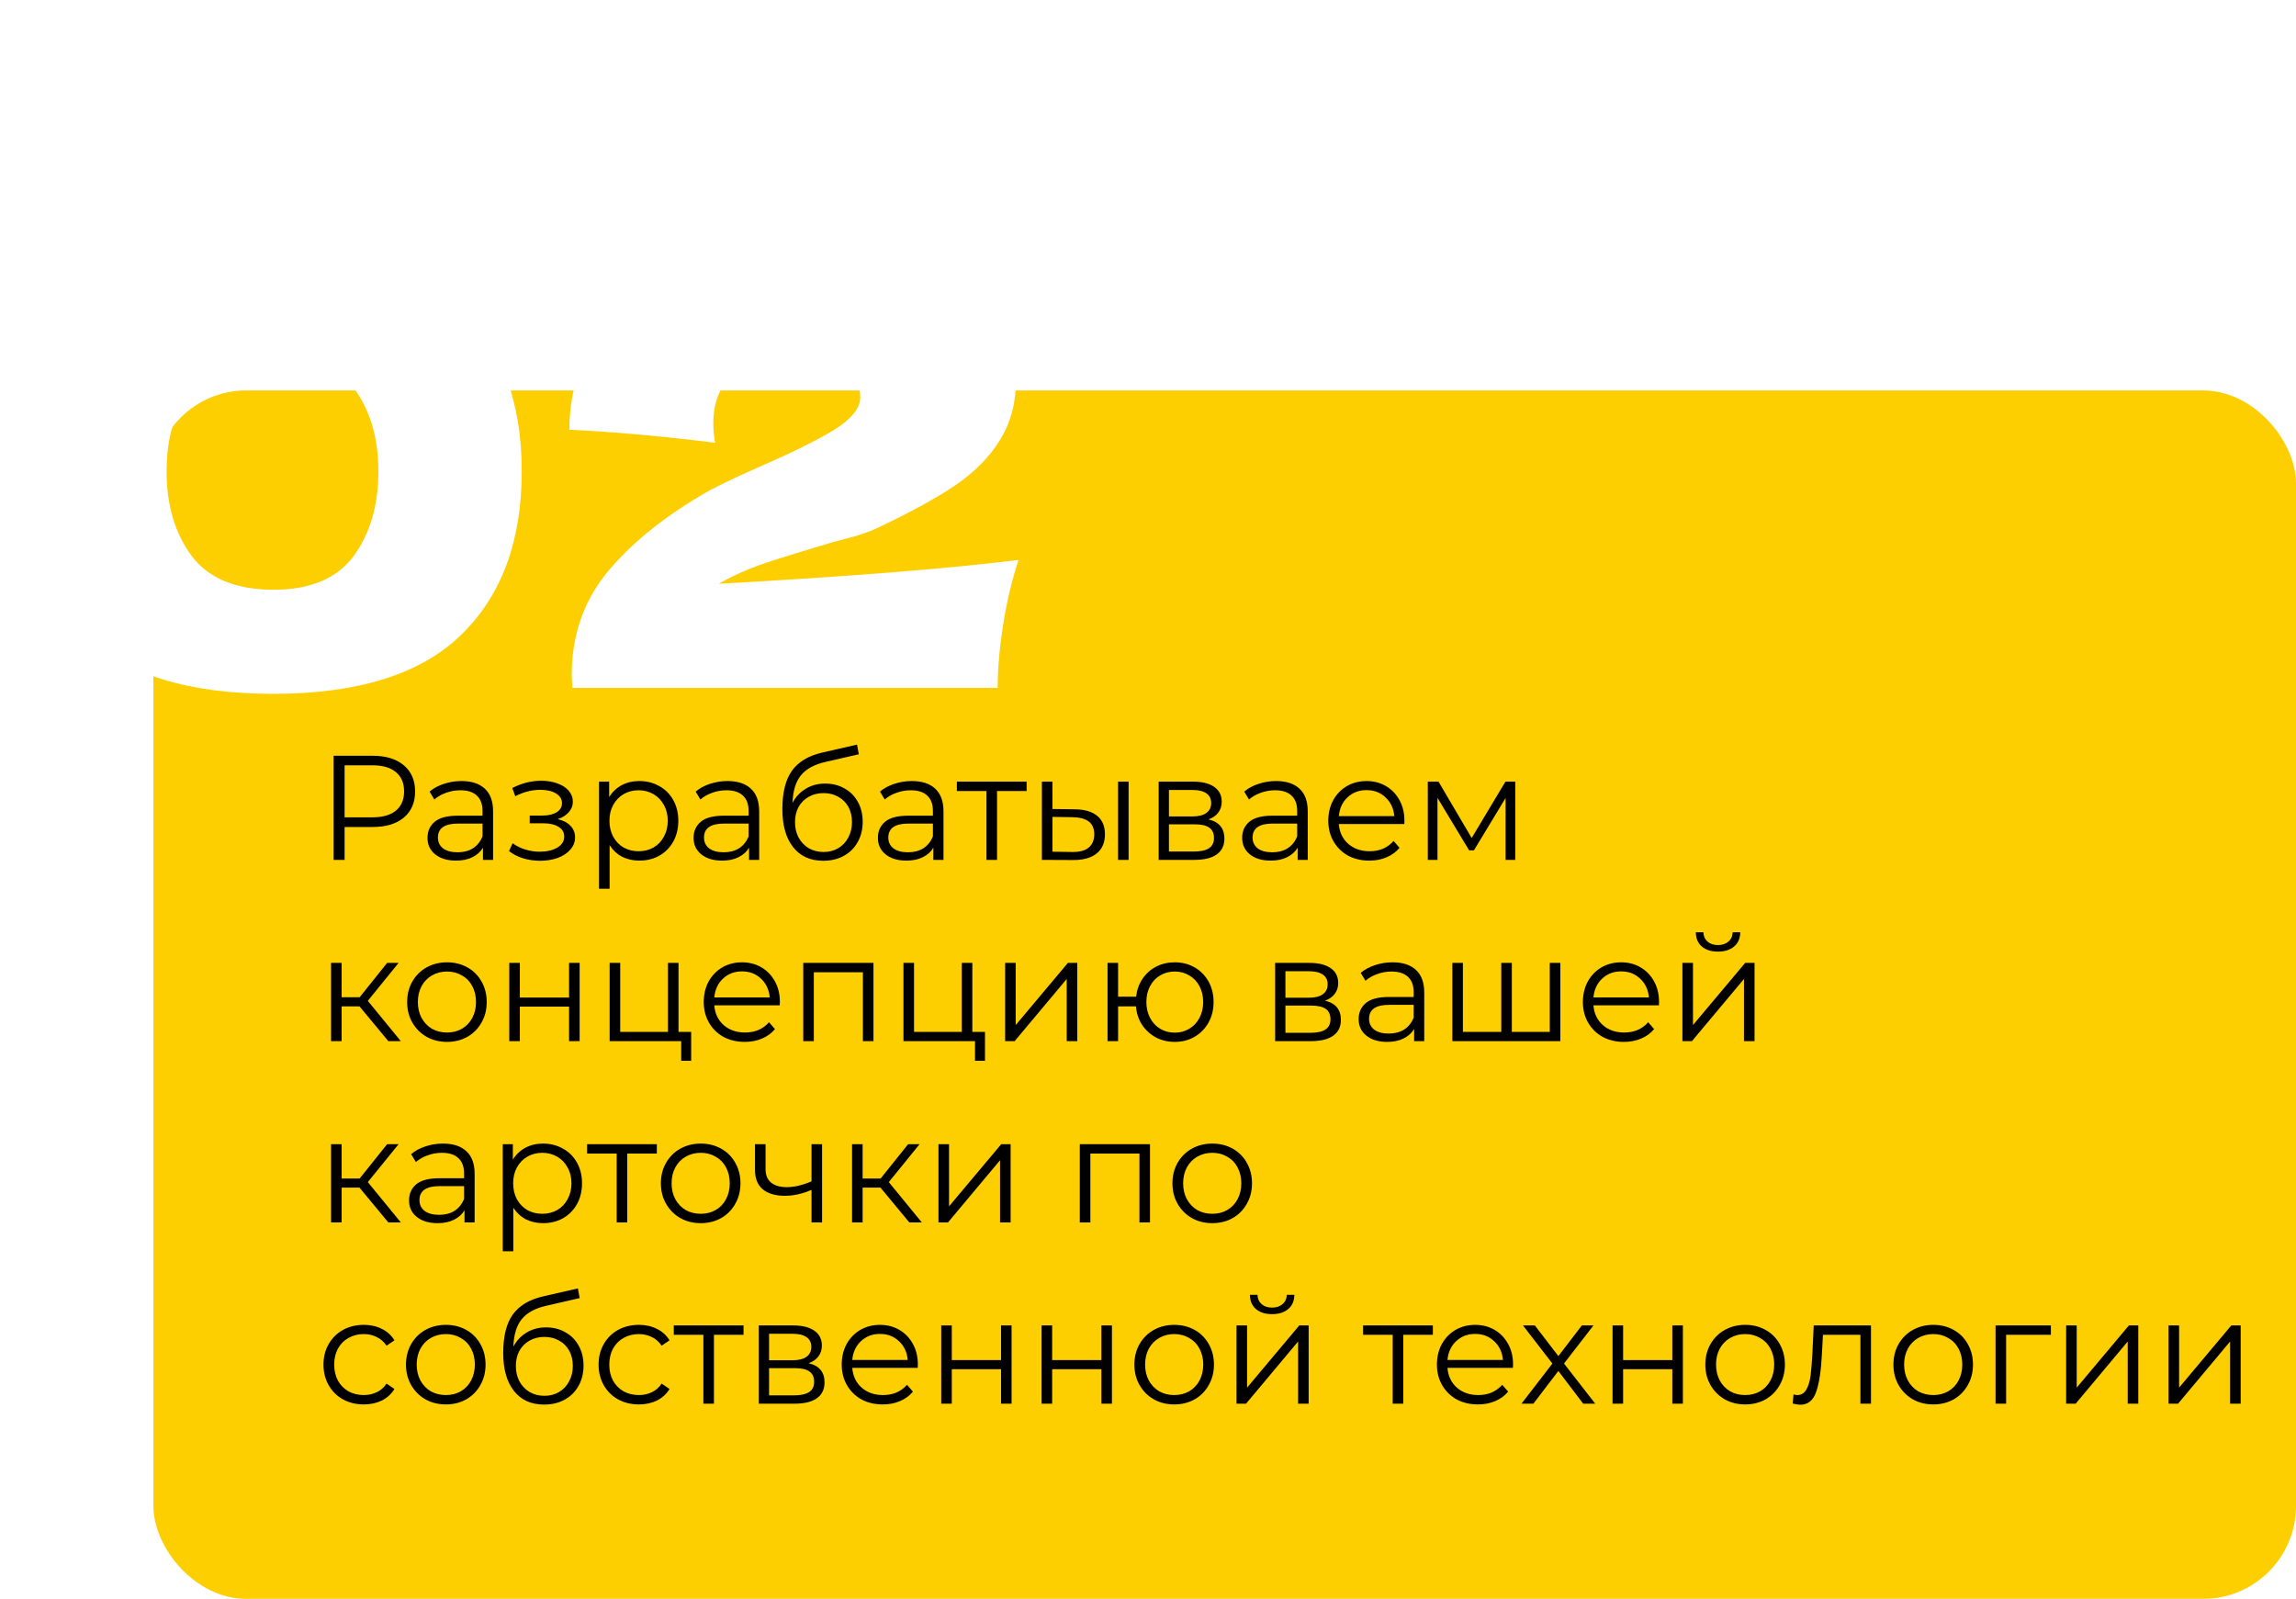
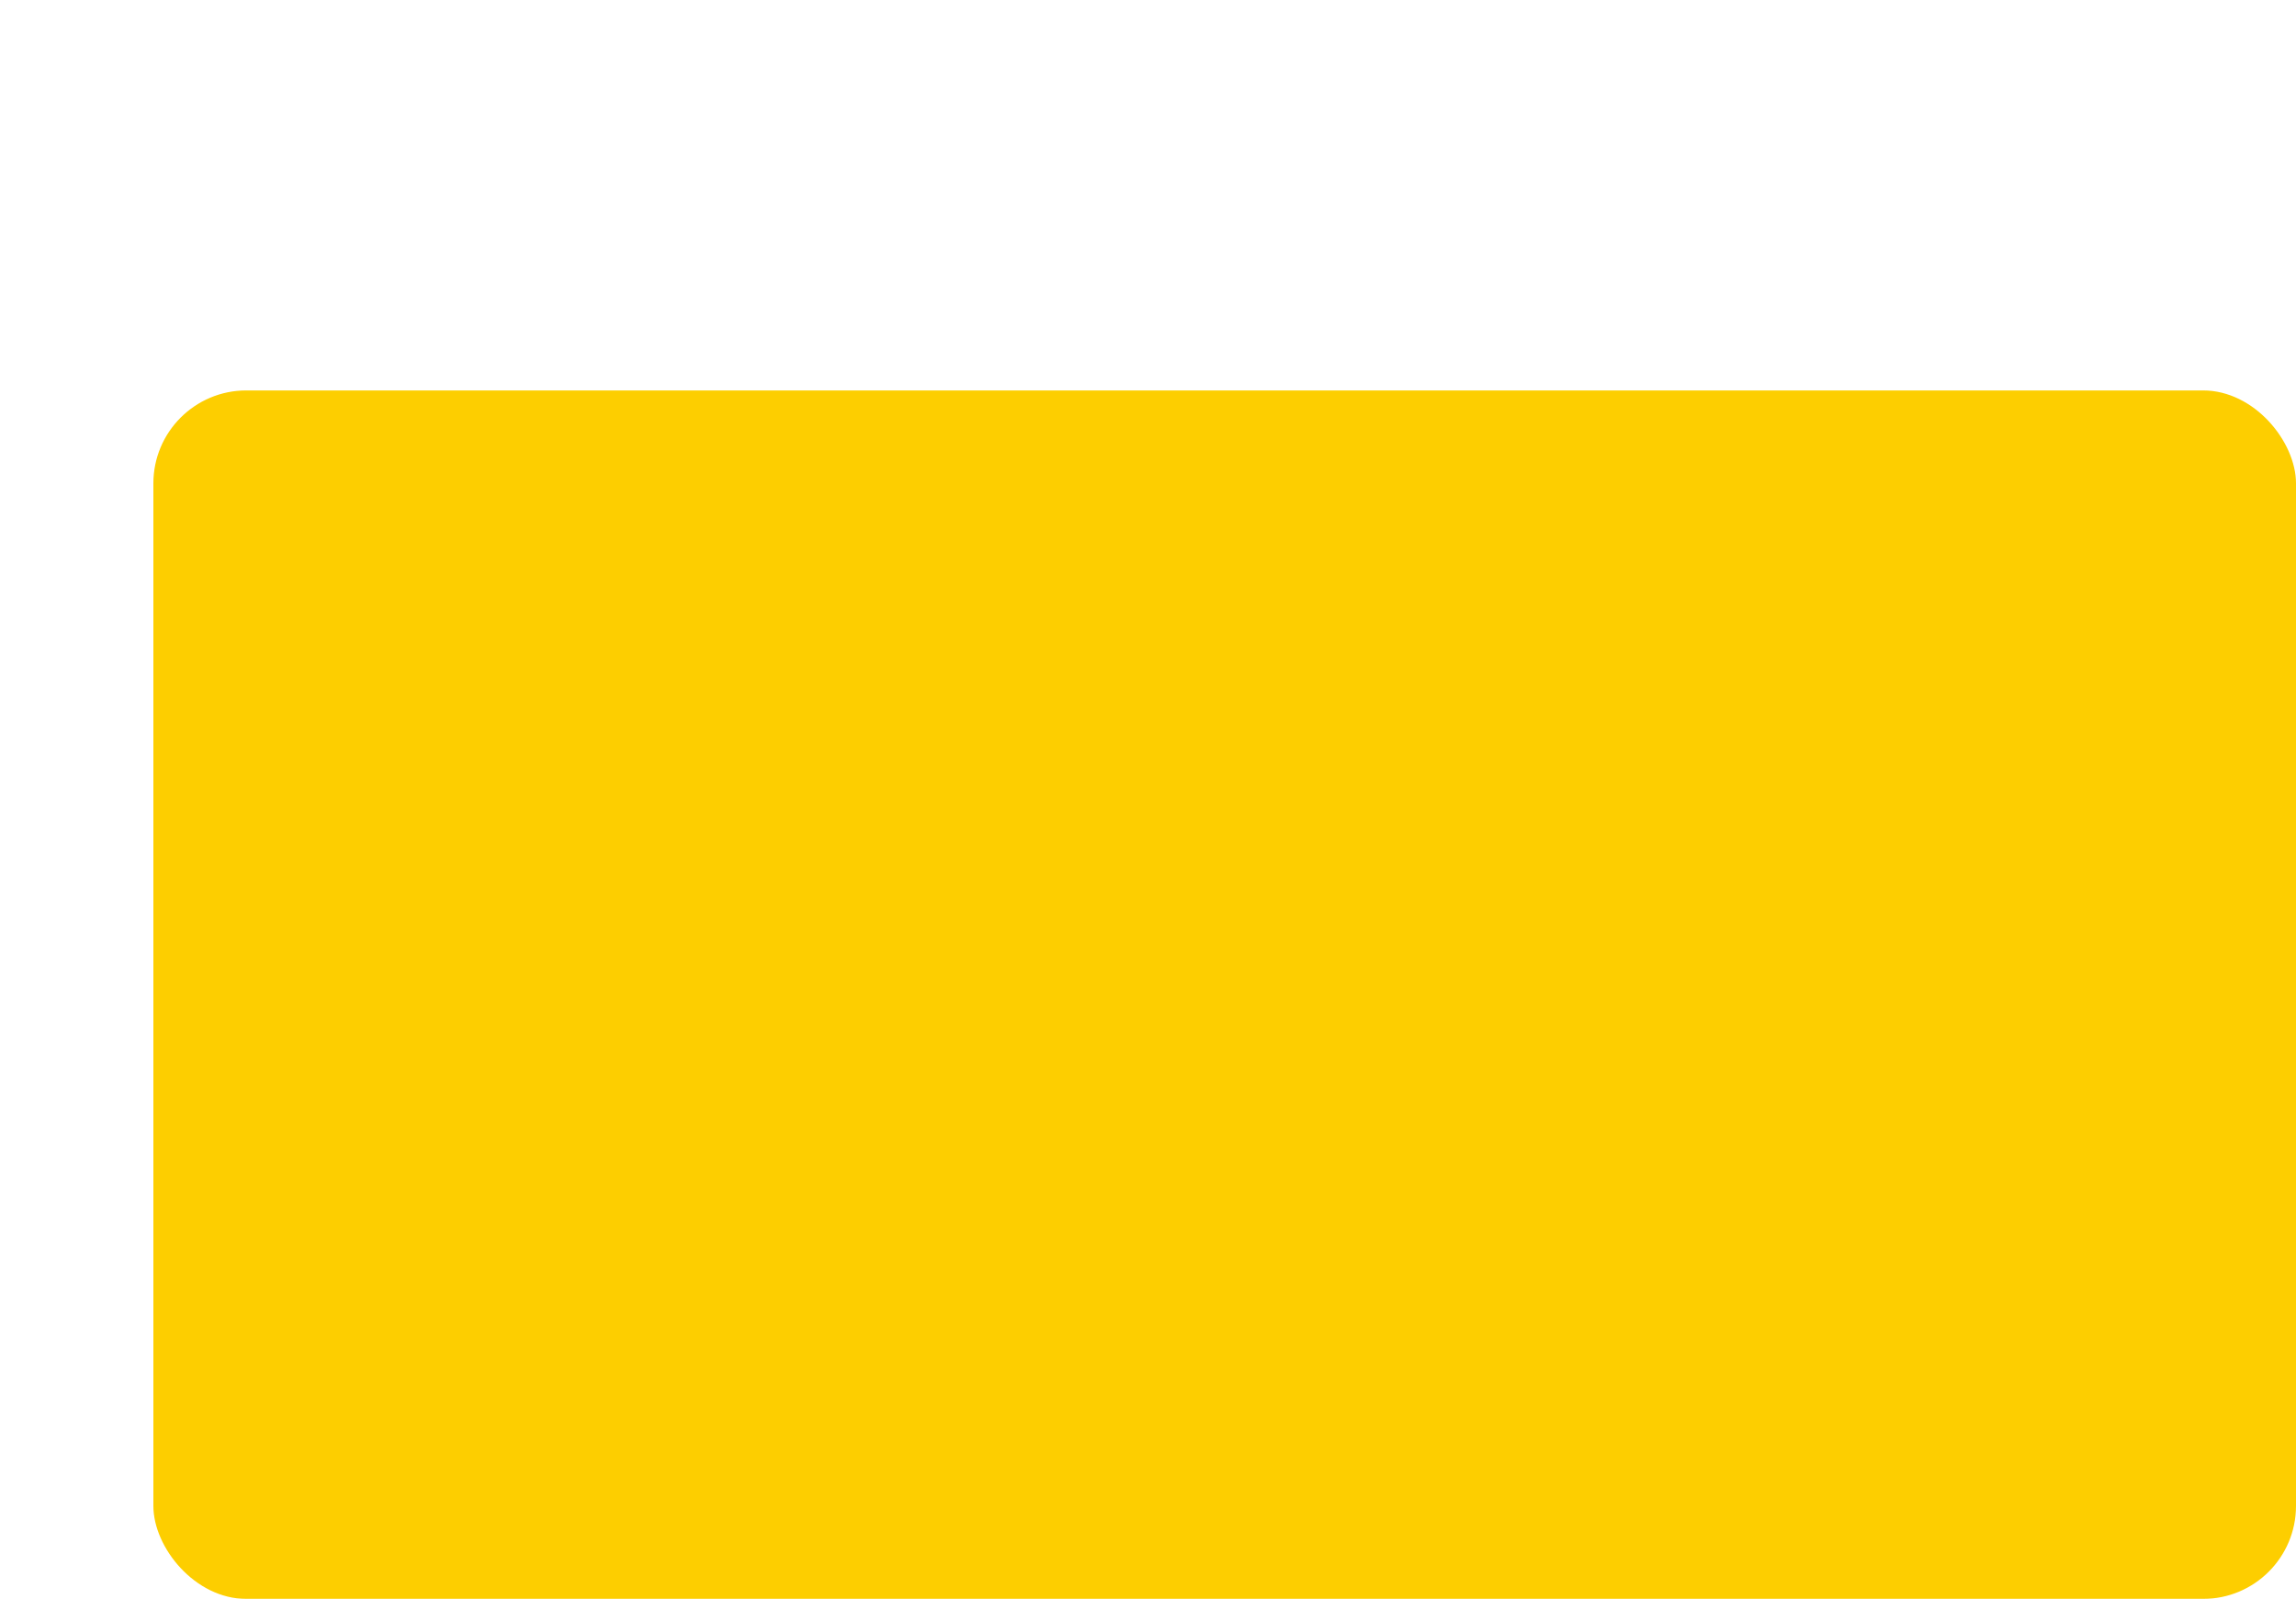
<svg xmlns="http://www.w3.org/2000/svg" width="494" height="344" viewBox="0 0 494 344" fill="none">
  <g filter="url(#filter0_b_922_45)">
    <rect x="33" y="84" width="461" height="260" rx="20" fill="#FDCE00" />
  </g>
-   <path d="M80.16 162.6C83.019 162.6 85.259 163.283 86.88 164.648C88.501 166.013 89.312 167.891 89.312 170.28C89.312 172.669 88.501 174.547 86.88 175.912C85.259 177.256 83.019 177.928 80.16 177.928H74.144V185H71.776V162.6H80.16ZM80.096 175.848C82.315 175.848 84.011 175.368 85.184 174.408C86.357 173.427 86.944 172.051 86.944 170.28C86.944 168.467 86.357 167.08 85.184 166.12C84.011 165.139 82.315 164.648 80.096 164.648H74.144V175.848H80.096ZM99.274 168.04C101.471 168.04 103.157 168.595 104.33 169.704C105.503 170.792 106.09 172.413 106.09 174.568V185H103.914V182.376C103.402 183.251 102.645 183.933 101.642 184.424C100.661 184.915 99.487 185.16 98.122 185.16C96.245 185.16 94.751 184.712 93.642 183.816C92.533 182.92 91.978 181.736 91.978 180.264C91.978 178.835 92.49 177.683 93.514 176.808C94.559 175.933 96.213 175.496 98.474 175.496H103.818V174.472C103.818 173.021 103.413 171.923 102.602 171.176C101.791 170.408 100.607 170.024 99.05 170.024C97.983 170.024 96.959 170.205 95.978 170.568C94.997 170.909 94.154 171.389 93.45 172.008L92.426 170.312C93.279 169.587 94.303 169.032 95.498 168.648C96.693 168.243 97.951 168.04 99.274 168.04ZM98.474 183.368C99.754 183.368 100.853 183.08 101.77 182.504C102.687 181.907 103.37 181.053 103.818 179.944V177.192H98.538C95.658 177.192 94.218 178.195 94.218 180.2C94.218 181.181 94.591 181.96 95.338 182.536C96.085 183.091 97.13 183.368 98.474 183.368ZM119.987 176.232C121.181 176.509 122.099 176.989 122.739 177.672C123.4 178.355 123.731 179.187 123.731 180.168C123.731 181.149 123.389 182.024 122.707 182.792C122.045 183.56 121.139 184.157 119.987 184.584C118.835 184.989 117.565 185.192 116.179 185.192C114.963 185.192 113.768 185.021 112.595 184.68C111.421 184.317 110.397 183.795 109.523 183.112L110.291 181.416C111.059 181.992 111.955 182.44 112.979 182.76C114.003 183.08 115.037 183.24 116.083 183.24C117.64 183.24 118.909 182.952 119.891 182.376C120.893 181.779 121.395 180.979 121.395 179.976C121.395 179.08 120.989 178.387 120.179 177.896C119.368 177.384 118.259 177.128 116.851 177.128H113.971V175.464H116.723C117.981 175.464 118.995 175.229 119.763 174.76C120.531 174.269 120.915 173.619 120.915 172.808C120.915 171.912 120.477 171.208 119.603 170.696C118.749 170.184 117.629 169.928 116.243 169.928C114.429 169.928 112.637 170.387 110.867 171.304L110.227 169.544C112.232 168.499 114.312 167.976 116.467 167.976C117.747 167.976 118.899 168.168 119.923 168.552C120.968 168.915 121.779 169.437 122.355 170.12C122.952 170.803 123.251 171.592 123.251 172.488C123.251 173.341 122.952 174.099 122.355 174.76C121.779 175.421 120.989 175.912 119.987 176.232ZM137.56 168.04C139.139 168.04 140.568 168.403 141.848 169.128C143.128 169.832 144.131 170.835 144.856 172.136C145.582 173.437 145.944 174.92 145.944 176.584C145.944 178.269 145.582 179.763 144.856 181.064C144.131 182.365 143.128 183.379 141.848 184.104C140.59 184.808 139.16 185.16 137.56 185.16C136.195 185.16 134.958 184.883 133.848 184.328C132.76 183.752 131.864 182.92 131.16 181.832V191.208H128.888V168.168H131.064V171.496C131.747 170.387 132.643 169.533 133.752 168.936C134.883 168.339 136.152 168.04 137.56 168.04ZM137.4 183.144C138.574 183.144 139.64 182.877 140.6 182.344C141.56 181.789 142.307 181.011 142.84 180.008C143.395 179.005 143.672 177.864 143.672 176.584C143.672 175.304 143.395 174.173 142.84 173.192C142.307 172.189 141.56 171.411 140.6 170.856C139.64 170.301 138.574 170.024 137.4 170.024C136.206 170.024 135.128 170.301 134.168 170.856C133.23 171.411 132.483 172.189 131.928 173.192C131.395 174.173 131.128 175.304 131.128 176.584C131.128 177.864 131.395 179.005 131.928 180.008C132.483 181.011 133.23 181.789 134.168 182.344C135.128 182.877 136.206 183.144 137.4 183.144ZM156.524 168.04C158.721 168.04 160.407 168.595 161.58 169.704C162.753 170.792 163.34 172.413 163.34 174.568V185H161.164V182.376C160.652 183.251 159.895 183.933 158.892 184.424C157.911 184.915 156.737 185.16 155.372 185.16C153.495 185.16 152.001 184.712 150.892 183.816C149.783 182.92 149.228 181.736 149.228 180.264C149.228 178.835 149.74 177.683 150.764 176.808C151.809 175.933 153.463 175.496 155.724 175.496H161.068V174.472C161.068 173.021 160.663 171.923 159.852 171.176C159.041 170.408 157.857 170.024 156.3 170.024C155.233 170.024 154.209 170.205 153.228 170.568C152.247 170.909 151.404 171.389 150.7 172.008L149.676 170.312C150.529 169.587 151.553 169.032 152.748 168.648C153.943 168.243 155.201 168.04 156.524 168.04ZM155.724 183.368C157.004 183.368 158.103 183.08 159.02 182.504C159.937 181.907 160.62 181.053 161.068 179.944V177.192H155.788C152.908 177.192 151.468 178.195 151.468 180.2C151.468 181.181 151.841 181.96 152.588 182.536C153.335 183.091 154.38 183.368 155.724 183.368ZM177.548 168.584C179.106 168.584 180.492 168.936 181.708 169.64C182.946 170.323 183.906 171.293 184.588 172.552C185.271 173.789 185.612 175.208 185.612 176.808C185.612 178.451 185.25 179.912 184.524 181.192C183.82 182.451 182.828 183.432 181.548 184.136C180.268 184.84 178.796 185.192 177.132 185.192C174.338 185.192 172.172 184.211 170.636 182.248C169.1 180.285 168.332 177.576 168.332 174.12C168.332 170.515 169.015 167.752 170.38 165.832C171.767 163.912 173.922 162.611 176.844 161.928L184.396 160.2L184.78 162.28L177.676 163.912C175.266 164.445 173.495 165.395 172.364 166.76C171.234 168.104 170.615 170.099 170.508 172.744C171.191 171.443 172.14 170.429 173.356 169.704C174.572 168.957 175.97 168.584 177.548 168.584ZM177.196 183.304C178.37 183.304 179.415 183.037 180.332 182.504C181.271 181.949 181.996 181.181 182.508 180.2C183.042 179.219 183.308 178.109 183.308 176.872C183.308 175.635 183.052 174.547 182.54 173.608C182.028 172.669 181.303 171.944 180.364 171.432C179.447 170.899 178.391 170.632 177.196 170.632C176.002 170.632 174.935 170.899 173.996 171.432C173.079 171.944 172.354 172.669 171.82 173.608C171.308 174.547 171.052 175.635 171.052 176.872C171.052 178.109 171.308 179.219 171.82 180.2C172.354 181.181 173.09 181.949 174.028 182.504C174.967 183.037 176.023 183.304 177.196 183.304ZM196.18 168.04C198.378 168.04 200.063 168.595 201.236 169.704C202.41 170.792 202.996 172.413 202.996 174.568V185H200.82V182.376C200.308 183.251 199.551 183.933 198.548 184.424C197.567 184.915 196.394 185.16 195.028 185.16C193.151 185.16 191.658 184.712 190.548 183.816C189.439 182.92 188.884 181.736 188.884 180.264C188.884 178.835 189.396 177.683 190.42 176.808C191.466 175.933 193.119 175.496 195.38 175.496H200.724V174.472C200.724 173.021 200.319 171.923 199.508 171.176C198.698 170.408 197.514 170.024 195.956 170.024C194.89 170.024 193.866 170.205 192.884 170.568C191.903 170.909 191.06 171.389 190.356 172.008L189.332 170.312C190.186 169.587 191.21 169.032 192.404 168.648C193.599 168.243 194.858 168.04 196.18 168.04ZM195.38 183.368C196.66 183.368 197.759 183.08 198.676 182.504C199.594 181.907 200.276 181.053 200.724 179.944V177.192H195.444C192.564 177.192 191.124 178.195 191.124 180.2C191.124 181.181 191.498 181.96 192.244 182.536C192.991 183.091 194.036 183.368 195.38 183.368ZM220.885 170.184H214.517V185H212.245V170.184H205.877V168.168H220.885V170.184ZM231.242 174.12C233.354 174.141 234.964 174.611 236.074 175.528C237.183 176.445 237.738 177.768 237.738 179.496C237.738 181.288 237.14 182.664 235.946 183.624C234.751 184.584 233.044 185.053 230.826 185.032L224.17 185V168.168H226.442V174.056L231.242 174.12ZM240.554 168.168H242.826V185H240.554V168.168ZM230.698 183.304C232.255 183.325 233.428 183.016 234.218 182.376C235.028 181.715 235.434 180.755 235.434 179.496C235.434 178.259 235.039 177.341 234.25 176.744C233.46 176.147 232.276 175.837 230.698 175.816L226.442 175.752V183.24L230.698 183.304ZM260.015 176.296C262.297 176.829 263.439 178.205 263.439 180.424C263.439 181.896 262.895 183.027 261.807 183.816C260.719 184.605 259.097 185 256.943 185H249.295V168.168H256.719C258.639 168.168 260.143 168.541 261.231 169.288C262.319 170.035 262.863 171.101 262.863 172.488C262.863 173.405 262.607 174.195 262.095 174.856C261.604 175.496 260.911 175.976 260.015 176.296ZM251.503 175.656H256.559C257.86 175.656 258.852 175.411 259.535 174.92C260.239 174.429 260.591 173.715 260.591 172.776C260.591 171.837 260.239 171.133 259.535 170.664C258.852 170.195 257.86 169.96 256.559 169.96H251.503V175.656ZM256.847 183.208C258.297 183.208 259.385 182.973 260.111 182.504C260.836 182.035 261.199 181.299 261.199 180.296C261.199 179.293 260.868 178.557 260.207 178.088C259.545 177.597 258.5 177.352 257.071 177.352H251.503V183.208H256.847ZM274.555 168.04C276.753 168.04 278.438 168.595 279.611 169.704C280.785 170.792 281.371 172.413 281.371 174.568V185H279.195V182.376C278.683 183.251 277.926 183.933 276.923 184.424C275.942 184.915 274.769 185.16 273.403 185.16C271.526 185.16 270.033 184.712 268.923 183.816C267.814 182.92 267.259 181.736 267.259 180.264C267.259 178.835 267.771 177.683 268.795 176.808C269.841 175.933 271.494 175.496 273.755 175.496H279.099V174.472C279.099 173.021 278.694 171.923 277.883 171.176C277.073 170.408 275.889 170.024 274.331 170.024C273.265 170.024 272.241 170.205 271.259 170.568C270.278 170.909 269.435 171.389 268.731 172.008L267.707 170.312C268.561 169.587 269.585 169.032 270.779 168.648C271.974 168.243 273.233 168.04 274.555 168.04ZM273.755 183.368C275.035 183.368 276.134 183.08 277.051 182.504C277.969 181.907 278.651 181.053 279.099 179.944V177.192H273.819C270.939 177.192 269.499 178.195 269.499 180.2C269.499 181.181 269.873 181.96 270.619 182.536C271.366 183.091 272.411 183.368 273.755 183.368ZM302.14 177.288H288.06C288.188 179.037 288.86 180.456 290.076 181.544C291.292 182.611 292.828 183.144 294.684 183.144C295.729 183.144 296.689 182.963 297.564 182.6C298.438 182.216 299.196 181.661 299.836 180.936L301.116 182.408C300.369 183.304 299.43 183.987 298.3 184.456C297.19 184.925 295.964 185.16 294.62 185.16C292.892 185.16 291.356 184.797 290.012 184.072C288.689 183.325 287.654 182.301 286.908 181C286.161 179.699 285.788 178.227 285.788 176.584C285.788 174.941 286.14 173.469 286.844 172.168C287.569 170.867 288.55 169.853 289.788 169.128C291.046 168.403 292.454 168.04 294.012 168.04C295.569 168.04 296.966 168.403 298.204 169.128C299.441 169.853 300.412 170.867 301.116 172.168C301.82 173.448 302.172 174.92 302.172 176.584L302.14 177.288ZM294.012 169.992C292.39 169.992 291.025 170.515 289.916 171.56C288.828 172.584 288.209 173.928 288.06 175.592H299.996C299.846 173.928 299.217 172.584 298.108 171.56C297.02 170.515 295.654 169.992 294.012 169.992ZM326.017 168.168V185H323.937V171.688L317.121 182.952H316.097L309.281 171.656V185H307.201V168.168H309.505L316.641 180.296L323.905 168.168H326.017ZM77.344 216.512H73.504V224H71.232V207.168H73.504V214.56H77.376L83.296 207.168H85.76L79.136 215.328L86.24 224H83.552L77.344 216.512ZM96.176 224.16C94.555 224.16 93.093 223.797 91.792 223.072C90.491 222.325 89.467 221.301 88.72 220C87.973 218.699 87.6 217.227 87.6 215.584C87.6 213.941 87.973 212.469 88.72 211.168C89.467 209.867 90.491 208.853 91.792 208.128C93.093 207.403 94.555 207.04 96.176 207.04C97.797 207.04 99.259 207.403 100.56 208.128C101.861 208.853 102.875 209.867 103.6 211.168C104.347 212.469 104.72 213.941 104.72 215.584C104.72 217.227 104.347 218.699 103.6 220C102.875 221.301 101.861 222.325 100.56 223.072C99.259 223.797 97.797 224.16 96.176 224.16ZM96.176 222.144C97.371 222.144 98.437 221.877 99.376 221.344C100.336 220.789 101.083 220.011 101.616 219.008C102.149 218.005 102.416 216.864 102.416 215.584C102.416 214.304 102.149 213.163 101.616 212.16C101.083 211.157 100.336 210.389 99.376 209.856C98.437 209.301 97.371 209.024 96.176 209.024C94.981 209.024 93.904 209.301 92.944 209.856C92.005 210.389 91.259 211.157 90.704 212.16C90.171 213.163 89.904 214.304 89.904 215.584C89.904 216.864 90.171 218.005 90.704 219.008C91.259 220.011 92.005 220.789 92.944 221.344C93.904 221.877 94.981 222.144 96.176 222.144ZM109.576 207.168H111.848V214.624H122.44V207.168H124.712V224H122.44V216.576H111.848V224H109.576V207.168ZM148.706 222.016V228.224H146.562V224H131.17V207.168H133.442V222.016H143.714V207.168H145.986V222.016H148.706ZM167.765 216.288H153.685C153.813 218.037 154.485 219.456 155.701 220.544C156.917 221.611 158.453 222.144 160.309 222.144C161.354 222.144 162.314 221.963 163.189 221.6C164.063 221.216 164.821 220.661 165.461 219.936L166.741 221.408C165.994 222.304 165.055 222.987 163.925 223.456C162.815 223.925 161.589 224.16 160.245 224.16C158.517 224.16 156.981 223.797 155.637 223.072C154.314 222.325 153.279 221.301 152.533 220C151.786 218.699 151.413 217.227 151.413 215.584C151.413 213.941 151.765 212.469 152.469 211.168C153.194 209.867 154.175 208.853 155.413 208.128C156.671 207.403 158.079 207.04 159.637 207.04C161.194 207.04 162.591 207.403 163.829 208.128C165.066 208.853 166.037 209.867 166.741 211.168C167.445 212.448 167.797 213.92 167.797 215.584L167.765 216.288ZM159.637 208.992C158.015 208.992 156.65 209.515 155.541 210.56C154.453 211.584 153.834 212.928 153.685 214.592H165.621C165.471 212.928 164.842 211.584 163.733 210.56C162.645 209.515 161.279 208.992 159.637 208.992ZM187.93 207.168V224H185.658V209.184H175.098V224H172.826V207.168H187.93ZM211.924 222.016V228.224H209.78V224H194.388V207.168H196.66V222.016H206.932V207.168H209.204V222.016H211.924ZM216.263 207.168H218.535V220.544L229.767 207.168H231.783V224H229.511V210.624L218.311 224H216.263V207.168ZM252.759 207.04C254.337 207.04 255.756 207.403 257.015 208.128C258.295 208.853 259.297 209.867 260.023 211.168C260.748 212.469 261.111 213.941 261.111 215.584C261.111 217.227 260.748 218.699 260.023 220C259.297 221.301 258.295 222.325 257.015 223.072C255.756 223.797 254.337 224.16 252.759 224.16C251.265 224.16 249.911 223.84 248.695 223.2C247.479 222.539 246.487 221.632 245.719 220.48C244.972 219.328 244.535 218.005 244.407 216.512H240.567V224H238.295V207.168H240.567V214.432H244.439C244.609 212.981 245.068 211.701 245.815 210.592C246.583 209.461 247.564 208.587 248.759 207.968C249.953 207.349 251.287 207.04 252.759 207.04ZM252.759 222.176C253.911 222.176 254.945 221.899 255.863 221.344C256.801 220.789 257.537 220.011 258.071 219.008C258.604 218.005 258.871 216.864 258.871 215.584C258.871 214.304 258.604 213.163 258.071 212.16C257.537 211.157 256.801 210.389 255.863 209.856C254.945 209.301 253.911 209.024 252.759 209.024C251.607 209.024 250.561 209.301 249.623 209.856C248.705 210.389 247.98 211.157 247.447 212.16C246.913 213.163 246.647 214.304 246.647 215.584C246.647 216.864 246.913 218.005 247.447 219.008C247.98 220.011 248.705 220.789 249.623 221.344C250.561 221.899 251.607 222.176 252.759 222.176ZM285.077 215.296C287.36 215.829 288.501 217.205 288.501 219.424C288.501 220.896 287.957 222.027 286.869 222.816C285.781 223.605 284.16 224 282.005 224H274.357V207.168H281.781C283.701 207.168 285.205 207.541 286.293 208.288C287.381 209.035 287.925 210.101 287.925 211.488C287.925 212.405 287.669 213.195 287.157 213.856C286.666 214.496 285.973 214.976 285.077 215.296ZM276.565 214.656H281.621C282.922 214.656 283.914 214.411 284.597 213.92C285.301 213.429 285.653 212.715 285.653 211.776C285.653 210.837 285.301 210.133 284.597 209.664C283.914 209.195 282.922 208.96 281.621 208.96H276.565V214.656ZM281.909 222.208C283.36 222.208 284.448 221.973 285.173 221.504C285.898 221.035 286.261 220.299 286.261 219.296C286.261 218.293 285.93 217.557 285.269 217.088C284.608 216.597 283.562 216.352 282.133 216.352H276.565V222.208H281.909ZM299.618 207.04C301.815 207.04 303.5 207.595 304.674 208.704C305.847 209.792 306.434 211.413 306.434 213.568V224H304.258V221.376C303.746 222.251 302.988 222.933 301.986 223.424C301.004 223.915 299.831 224.16 298.466 224.16C296.588 224.16 295.095 223.712 293.986 222.816C292.876 221.92 292.322 220.736 292.322 219.264C292.322 217.835 292.834 216.683 293.858 215.808C294.903 214.933 296.556 214.496 298.818 214.496H304.162V213.472C304.162 212.021 303.756 210.923 302.946 210.176C302.135 209.408 300.951 209.024 299.394 209.024C298.327 209.024 297.303 209.205 296.322 209.568C295.34 209.909 294.498 210.389 293.794 211.008L292.77 209.312C293.623 208.587 294.647 208.032 295.842 207.648C297.036 207.243 298.295 207.04 299.618 207.04ZM298.818 222.368C300.098 222.368 301.196 222.08 302.114 221.504C303.031 220.907 303.714 220.053 304.162 218.944V216.192H298.882C296.002 216.192 294.562 217.195 294.562 219.2C294.562 220.181 294.935 220.96 295.682 221.536C296.428 222.091 297.474 222.368 298.818 222.368ZM335.714 207.168V224H312.482V207.168H314.754V222.016H323.01V207.168H325.282V222.016H333.442V207.168H335.714ZM356.921 216.288H342.841C342.969 218.037 343.641 219.456 344.857 220.544C346.073 221.611 347.609 222.144 349.465 222.144C350.51 222.144 351.47 221.963 352.345 221.6C353.219 221.216 353.977 220.661 354.617 219.936L355.897 221.408C355.15 222.304 354.211 222.987 353.081 223.456C351.971 223.925 350.745 224.16 349.401 224.16C347.673 224.16 346.137 223.797 344.793 223.072C343.47 222.325 342.435 221.301 341.689 220C340.942 218.699 340.569 217.227 340.569 215.584C340.569 213.941 340.921 212.469 341.625 211.168C342.35 209.867 343.331 208.853 344.569 208.128C345.827 207.403 347.235 207.04 348.793 207.04C350.35 207.04 351.747 207.403 352.985 208.128C354.222 208.853 355.193 209.867 355.897 211.168C356.601 212.448 356.953 213.92 356.953 215.584L356.921 216.288ZM348.793 208.992C347.171 208.992 345.806 209.515 344.697 210.56C343.609 211.584 342.99 212.928 342.841 214.592H354.777C354.627 212.928 353.998 211.584 352.889 210.56C351.801 209.515 350.435 208.992 348.793 208.992ZM361.982 207.168H364.254V220.544L375.486 207.168H377.502V224H375.23V210.624L364.03 224H361.982V207.168ZM369.63 204.736C368.179 204.736 367.027 204.373 366.174 203.648C365.321 202.923 364.883 201.899 364.862 200.576H366.494C366.515 201.408 366.814 202.08 367.39 202.592C367.966 203.083 368.713 203.328 369.63 203.328C370.547 203.328 371.294 203.083 371.87 202.592C372.467 202.08 372.777 201.408 372.798 200.576H374.43C374.409 201.899 373.961 202.923 373.086 203.648C372.233 204.373 371.081 204.736 369.63 204.736ZM77.344 255.512H73.504V263H71.232V246.168H73.504V253.56H77.376L83.296 246.168H85.76L79.136 254.328L86.24 263H83.552L77.344 255.512ZM95.305 246.04C97.503 246.04 99.188 246.595 100.361 247.704C101.535 248.792 102.121 250.413 102.121 252.568V263H99.945V260.376C99.433 261.251 98.676 261.933 97.673 262.424C96.692 262.915 95.519 263.16 94.153 263.16C92.276 263.16 90.783 262.712 89.673 261.816C88.564 260.92 88.009 259.736 88.009 258.264C88.009 256.835 88.521 255.683 89.545 254.808C90.591 253.933 92.244 253.496 94.505 253.496H99.849V252.472C99.849 251.021 99.444 249.923 98.633 249.176C97.823 248.408 96.639 248.024 95.081 248.024C94.015 248.024 92.991 248.205 92.009 248.568C91.028 248.909 90.185 249.389 89.481 250.008L88.457 248.312C89.311 247.587 90.335 247.032 91.529 246.648C92.724 246.243 93.983 246.04 95.305 246.04ZM94.505 261.368C95.785 261.368 96.884 261.08 97.801 260.504C98.719 259.907 99.401 259.053 99.849 257.944V255.192H94.569C91.689 255.192 90.249 256.195 90.249 258.2C90.249 259.181 90.623 259.96 91.369 260.536C92.116 261.091 93.161 261.368 94.505 261.368ZM116.842 246.04C118.42 246.04 119.85 246.403 121.13 247.128C122.41 247.832 123.412 248.835 124.138 250.136C124.863 251.437 125.226 252.92 125.226 254.584C125.226 256.269 124.863 257.763 124.138 259.064C123.412 260.365 122.41 261.379 121.13 262.104C119.871 262.808 118.442 263.16 116.842 263.16C115.476 263.16 114.239 262.883 113.13 262.328C112.042 261.752 111.146 260.92 110.442 259.832V269.208H108.17V246.168H110.346V249.496C111.028 248.387 111.924 247.533 113.034 246.936C114.164 246.339 115.434 246.04 116.842 246.04ZM116.682 261.144C117.855 261.144 118.922 260.877 119.882 260.344C120.842 259.789 121.588 259.011 122.122 258.008C122.676 257.005 122.954 255.864 122.954 254.584C122.954 253.304 122.676 252.173 122.122 251.192C121.588 250.189 120.842 249.411 119.882 248.856C118.922 248.301 117.855 248.024 116.682 248.024C115.487 248.024 114.41 248.301 113.45 248.856C112.511 249.411 111.764 250.189 111.21 251.192C110.676 252.173 110.41 253.304 110.41 254.584C110.41 255.864 110.676 257.005 111.21 258.008C111.764 259.011 112.511 259.789 113.45 260.344C114.41 260.877 115.487 261.144 116.682 261.144ZM141.322 248.184H134.954V263H132.682V248.184H126.314V246.168H141.322V248.184ZM150.77 263.16C149.148 263.16 147.687 262.797 146.386 262.072C145.084 261.325 144.06 260.301 143.314 259C142.567 257.699 142.194 256.227 142.194 254.584C142.194 252.941 142.567 251.469 143.314 250.168C144.06 248.867 145.084 247.853 146.386 247.128C147.687 246.403 149.148 246.04 150.77 246.04C152.391 246.04 153.852 246.403 155.154 247.128C156.455 247.853 157.468 248.867 158.194 250.168C158.94 251.469 159.314 252.941 159.314 254.584C159.314 256.227 158.94 257.699 158.194 259C157.468 260.301 156.455 261.325 155.154 262.072C153.852 262.797 152.391 263.16 150.77 263.16ZM150.77 261.144C151.964 261.144 153.031 260.877 153.97 260.344C154.93 259.789 155.676 259.011 156.21 258.008C156.743 257.005 157.01 255.864 157.01 254.584C157.01 253.304 156.743 252.163 156.21 251.16C155.676 250.157 154.93 249.389 153.97 248.856C153.031 248.301 151.964 248.024 150.77 248.024C149.575 248.024 148.498 248.301 147.538 248.856C146.599 249.389 145.852 250.157 145.298 251.16C144.764 252.163 144.498 253.304 144.498 254.584C144.498 255.864 144.764 257.005 145.298 258.008C145.852 259.011 146.599 259.789 147.538 260.344C148.498 260.877 149.575 261.144 150.77 261.144ZM176.874 246.168V263H174.602V255.992C172.66 256.845 170.751 257.272 168.874 257.272C166.847 257.272 165.268 256.813 164.138 255.896C163.007 254.957 162.442 253.56 162.442 251.704V246.168H164.714V251.576C164.714 252.835 165.119 253.795 165.93 254.456C166.74 255.096 167.86 255.416 169.29 255.416C170.868 255.416 172.639 255 174.602 254.168V246.168H176.874ZM189.438 255.512H185.598V263H183.326V246.168H185.598V253.56H189.47L195.39 246.168H197.854L191.23 254.328L198.334 263H195.646L189.438 255.512ZM201.92 246.168H204.192V259.544L215.424 246.168H217.44V263H215.168V249.624L203.968 263H201.92V246.168ZM247.43 246.168V263H245.158V248.184H234.598V263H232.326V246.168H247.43ZM260.832 263.16C259.211 263.16 257.75 262.797 256.448 262.072C255.147 261.325 254.123 260.301 253.376 259C252.63 257.699 252.256 256.227 252.256 254.584C252.256 252.941 252.63 251.469 253.376 250.168C254.123 248.867 255.147 247.853 256.448 247.128C257.75 246.403 259.211 246.04 260.832 246.04C262.454 246.04 263.915 246.403 265.216 247.128C266.518 247.853 267.531 248.867 268.256 250.168C269.003 251.469 269.376 252.941 269.376 254.584C269.376 256.227 269.003 257.699 268.256 259C267.531 260.301 266.518 261.325 265.216 262.072C263.915 262.797 262.454 263.16 260.832 263.16ZM260.832 261.144C262.027 261.144 263.094 260.877 264.032 260.344C264.992 259.789 265.739 259.011 266.272 258.008C266.806 257.005 267.072 255.864 267.072 254.584C267.072 253.304 266.806 252.163 266.272 251.16C265.739 250.157 264.992 249.389 264.032 248.856C263.094 248.301 262.027 248.024 260.832 248.024C259.638 248.024 258.56 248.301 257.6 248.856C256.662 249.389 255.915 250.157 255.36 251.16C254.827 252.163 254.56 253.304 254.56 254.584C254.56 255.864 254.827 257.005 255.36 258.008C255.915 259.011 256.662 259.789 257.6 260.344C258.56 260.877 259.638 261.144 260.832 261.144ZM78.272 302.16C76.608 302.16 75.115 301.797 73.792 301.072C72.491 300.347 71.467 299.333 70.72 298.032C69.973 296.709 69.6 295.227 69.6 293.584C69.6 291.941 69.973 290.469 70.72 289.168C71.467 287.867 72.491 286.853 73.792 286.128C75.115 285.403 76.608 285.04 78.272 285.04C79.723 285.04 81.013 285.328 82.144 285.904C83.296 286.459 84.203 287.28 84.864 288.368L83.168 289.52C82.613 288.688 81.909 288.069 81.056 287.664C80.203 287.237 79.275 287.024 78.272 287.024C77.056 287.024 75.957 287.301 74.976 287.856C74.016 288.389 73.259 289.157 72.704 290.16C72.171 291.163 71.904 292.304 71.904 293.584C71.904 294.885 72.171 296.037 72.704 297.04C73.259 298.021 74.016 298.789 74.976 299.344C75.957 299.877 77.056 300.144 78.272 300.144C79.275 300.144 80.203 299.941 81.056 299.536C81.909 299.131 82.613 298.512 83.168 297.68L84.864 298.832C84.203 299.92 83.296 300.752 82.144 301.328C80.992 301.883 79.701 302.16 78.272 302.16ZM95.926 302.16C94.305 302.16 92.843 301.797 91.542 301.072C90.241 300.325 89.217 299.301 88.47 298C87.723 296.699 87.35 295.227 87.35 293.584C87.35 291.941 87.723 290.469 88.47 289.168C89.217 287.867 90.241 286.853 91.542 286.128C92.843 285.403 94.305 285.04 95.926 285.04C97.547 285.04 99.009 285.403 100.31 286.128C101.611 286.853 102.625 287.867 103.35 289.168C104.097 290.469 104.47 291.941 104.47 293.584C104.47 295.227 104.097 296.699 103.35 298C102.625 299.301 101.611 300.325 100.31 301.072C99.009 301.797 97.547 302.16 95.926 302.16ZM95.926 300.144C97.121 300.144 98.187 299.877 99.126 299.344C100.086 298.789 100.833 298.011 101.366 297.008C101.899 296.005 102.166 294.864 102.166 293.584C102.166 292.304 101.899 291.163 101.366 290.16C100.833 289.157 100.086 288.389 99.126 287.856C98.187 287.301 97.121 287.024 95.926 287.024C94.731 287.024 93.654 287.301 92.694 287.856C91.755 288.389 91.009 289.157 90.454 290.16C89.921 291.163 89.654 292.304 89.654 293.584C89.654 294.864 89.921 296.005 90.454 297.008C91.009 298.011 91.755 298.789 92.694 299.344C93.654 299.877 94.731 300.144 95.926 300.144ZM117.486 285.584C119.043 285.584 120.43 285.936 121.646 286.64C122.883 287.323 123.843 288.293 124.526 289.552C125.208 290.789 125.55 292.208 125.55 293.808C125.55 295.451 125.187 296.912 124.462 298.192C123.758 299.451 122.766 300.432 121.486 301.136C120.206 301.84 118.734 302.192 117.07 302.192C114.275 302.192 112.11 301.211 110.574 299.248C109.038 297.285 108.27 294.576 108.27 291.12C108.27 287.515 108.952 284.752 110.318 282.832C111.704 280.912 113.859 279.611 116.782 278.928L124.334 277.2L124.718 279.28L117.614 280.912C115.203 281.445 113.432 282.395 112.302 283.76C111.171 285.104 110.552 287.099 110.446 289.744C111.128 288.443 112.078 287.429 113.294 286.704C114.51 285.957 115.907 285.584 117.486 285.584ZM117.134 300.304C118.307 300.304 119.352 300.037 120.27 299.504C121.208 298.949 121.934 298.181 122.446 297.2C122.979 296.219 123.246 295.109 123.246 293.872C123.246 292.635 122.99 291.547 122.478 290.608C121.966 289.669 121.24 288.944 120.302 288.432C119.384 287.899 118.328 287.632 117.134 287.632C115.939 287.632 114.872 287.899 113.934 288.432C113.016 288.944 112.291 289.669 111.758 290.608C111.246 291.547 110.99 292.635 110.99 293.872C110.99 295.109 111.246 296.219 111.758 297.2C112.291 298.181 113.027 298.949 113.966 299.504C114.904 300.037 115.96 300.304 117.134 300.304ZM137.46 302.16C135.796 302.16 134.302 301.797 132.98 301.072C131.678 300.347 130.654 299.333 129.908 298.032C129.161 296.709 128.788 295.227 128.788 293.584C128.788 291.941 129.161 290.469 129.908 289.168C130.654 287.867 131.678 286.853 132.98 286.128C134.302 285.403 135.796 285.04 137.46 285.04C138.91 285.04 140.201 285.328 141.332 285.904C142.484 286.459 143.39 287.28 144.052 288.368L142.356 289.52C141.801 288.688 141.097 288.069 140.244 287.664C139.39 287.237 138.462 287.024 137.46 287.024C136.244 287.024 135.145 287.301 134.164 287.856C133.204 288.389 132.446 289.157 131.891 290.16C131.358 291.163 131.092 292.304 131.092 293.584C131.092 294.885 131.358 296.037 131.891 297.04C132.446 298.021 133.204 298.789 134.164 299.344C135.145 299.877 136.244 300.144 137.46 300.144C138.462 300.144 139.39 299.941 140.244 299.536C141.097 299.131 141.801 298.512 142.356 297.68L144.052 298.832C143.39 299.92 142.484 300.752 141.332 301.328C140.18 301.883 138.889 302.16 137.46 302.16ZM159.978 287.184H153.61V302H151.338V287.184H144.97V285.168H159.978V287.184ZM173.983 293.296C176.266 293.829 177.407 295.205 177.407 297.424C177.407 298.896 176.863 300.027 175.775 300.816C174.687 301.605 173.066 302 170.911 302H163.263V285.168H170.687C172.607 285.168 174.111 285.541 175.199 286.288C176.287 287.035 176.831 288.101 176.831 289.488C176.831 290.405 176.575 291.195 176.063 291.856C175.573 292.496 174.879 292.976 173.983 293.296ZM165.471 292.656H170.527C171.829 292.656 172.821 292.411 173.503 291.92C174.207 291.429 174.559 290.715 174.559 289.776C174.559 288.837 174.207 288.133 173.503 287.664C172.821 287.195 171.829 286.96 170.527 286.96H165.471V292.656ZM170.815 300.208C172.266 300.208 173.354 299.973 174.079 299.504C174.805 299.035 175.167 298.299 175.167 297.296C175.167 296.293 174.837 295.557 174.175 295.088C173.514 294.597 172.469 294.352 171.039 294.352H165.471V300.208H170.815ZM197.452 294.288H183.372C183.5 296.037 184.172 297.456 185.388 298.544C186.604 299.611 188.14 300.144 189.996 300.144C191.041 300.144 192.001 299.963 192.876 299.6C193.751 299.216 194.508 298.661 195.148 297.936L196.428 299.408C195.681 300.304 194.743 300.987 193.612 301.456C192.503 301.925 191.276 302.16 189.932 302.16C188.204 302.16 186.668 301.797 185.324 301.072C184.001 300.325 182.967 299.301 182.22 298C181.473 296.699 181.1 295.227 181.1 293.584C181.1 291.941 181.452 290.469 182.156 289.168C182.881 287.867 183.863 286.853 185.1 286.128C186.359 285.403 187.767 285.04 189.324 285.04C190.881 285.04 192.279 285.403 193.516 286.128C194.753 286.853 195.724 287.867 196.428 289.168C197.132 290.448 197.484 291.92 197.484 293.584L197.452 294.288ZM189.324 286.992C187.703 286.992 186.337 287.515 185.228 288.56C184.14 289.584 183.521 290.928 183.372 292.592H195.308C195.159 290.928 194.529 289.584 193.42 288.56C192.332 287.515 190.967 286.992 189.324 286.992ZM202.513 285.168H204.785V292.624H215.377V285.168H217.649V302H215.377V294.576H204.785V302H202.513V285.168ZM224.107 285.168H226.379V292.624H236.971V285.168H239.243V302H236.971V294.576H226.379V302H224.107V285.168ZM252.645 302.16C251.023 302.16 249.562 301.797 248.261 301.072C246.959 300.325 245.935 299.301 245.189 298C244.442 296.699 244.069 295.227 244.069 293.584C244.069 291.941 244.442 290.469 245.189 289.168C245.935 287.867 246.959 286.853 248.261 286.128C249.562 285.403 251.023 285.04 252.645 285.04C254.266 285.04 255.727 285.403 257.029 286.128C258.33 286.853 259.343 287.867 260.069 289.168C260.815 290.469 261.189 291.941 261.189 293.584C261.189 295.227 260.815 296.699 260.069 298C259.343 299.301 258.33 300.325 257.029 301.072C255.727 301.797 254.266 302.16 252.645 302.16ZM252.645 300.144C253.839 300.144 254.906 299.877 255.845 299.344C256.805 298.789 257.551 298.011 258.085 297.008C258.618 296.005 258.885 294.864 258.885 293.584C258.885 292.304 258.618 291.163 258.085 290.16C257.551 289.157 256.805 288.389 255.845 287.856C254.906 287.301 253.839 287.024 252.645 287.024C251.45 287.024 250.373 287.301 249.413 287.856C248.474 288.389 247.727 289.157 247.173 290.16C246.639 291.163 246.373 292.304 246.373 293.584C246.373 294.864 246.639 296.005 247.173 297.008C247.727 298.011 248.474 298.789 249.413 299.344C250.373 299.877 251.45 300.144 252.645 300.144ZM266.045 285.168H268.317V298.544L279.549 285.168H281.565V302H279.293V288.624L268.093 302H266.045V285.168ZM273.693 282.736C272.242 282.736 271.09 282.373 270.237 281.648C269.383 280.923 268.946 279.899 268.925 278.576H270.557C270.578 279.408 270.877 280.08 271.453 280.592C272.029 281.083 272.775 281.328 273.693 281.328C274.61 281.328 275.357 281.083 275.933 280.592C276.53 280.08 276.839 279.408 276.861 278.576H278.493C278.471 279.899 278.023 280.923 277.149 281.648C276.295 282.373 275.143 282.736 273.693 282.736ZM308.291 287.184H301.923V302H299.651V287.184H293.283V285.168H308.291V287.184ZM325.515 294.288H311.435C311.563 296.037 312.235 297.456 313.451 298.544C314.667 299.611 316.203 300.144 318.059 300.144C319.104 300.144 320.064 299.963 320.939 299.6C321.813 299.216 322.571 298.661 323.211 297.936L324.491 299.408C323.744 300.304 322.805 300.987 321.675 301.456C320.565 301.925 319.339 302.16 317.995 302.16C316.267 302.16 314.731 301.797 313.387 301.072C312.064 300.325 311.029 299.301 310.283 298C309.536 296.699 309.163 295.227 309.163 293.584C309.163 291.941 309.515 290.469 310.219 289.168C310.944 287.867 311.925 286.853 313.163 286.128C314.421 285.403 315.829 285.04 317.387 285.04C318.944 285.04 320.341 285.403 321.579 286.128C322.816 286.853 323.787 287.867 324.491 289.168C325.195 290.448 325.547 291.92 325.547 293.584L325.515 294.288ZM317.387 286.992C315.765 286.992 314.4 287.515 313.291 288.56C312.203 289.584 311.584 290.928 311.435 292.592H323.371C323.221 290.928 322.592 289.584 321.483 288.56C320.395 287.515 319.029 286.992 317.387 286.992ZM340.635 302L335.291 294.96L329.915 302H327.355L334.011 293.36L327.675 285.168H330.235L335.291 291.76L340.347 285.168H342.843L336.507 293.36L343.227 302H340.635ZM346.951 285.168H349.223V292.624H359.815V285.168H362.087V302H359.815V294.576H349.223V302H346.951V285.168ZM375.489 302.16C373.867 302.16 372.406 301.797 371.105 301.072C369.803 300.325 368.779 299.301 368.033 298C367.286 296.699 366.913 295.227 366.913 293.584C366.913 291.941 367.286 290.469 368.033 289.168C368.779 287.867 369.803 286.853 371.105 286.128C372.406 285.403 373.867 285.04 375.489 285.04C377.11 285.04 378.571 285.403 379.873 286.128C381.174 286.853 382.187 287.867 382.913 289.168C383.659 290.469 384.033 291.941 384.033 293.584C384.033 295.227 383.659 296.699 382.913 298C382.187 299.301 381.174 300.325 379.873 301.072C378.571 301.797 377.11 302.16 375.489 302.16ZM375.489 300.144C376.683 300.144 377.75 299.877 378.689 299.344C379.649 298.789 380.395 298.011 380.929 297.008C381.462 296.005 381.729 294.864 381.729 293.584C381.729 292.304 381.462 291.163 380.929 290.16C380.395 289.157 379.649 288.389 378.689 287.856C377.75 287.301 376.683 287.024 375.489 287.024C374.294 287.024 373.217 287.301 372.257 287.856C371.318 288.389 370.571 289.157 370.016 290.16C369.483 291.163 369.217 292.304 369.217 293.584C369.217 294.864 369.483 296.005 370.016 297.008C370.571 298.011 371.318 298.789 372.257 299.344C373.217 299.877 374.294 300.144 375.489 300.144ZM402.555 285.168V302H400.283V287.184H392.219L391.995 291.344C391.824 294.843 391.419 297.531 390.779 299.408C390.139 301.285 388.997 302.224 387.355 302.224C386.907 302.224 386.363 302.139 385.723 301.968L385.883 300.016C386.267 300.101 386.533 300.144 386.683 300.144C387.557 300.144 388.219 299.739 388.667 298.928C389.115 298.117 389.413 297.115 389.562 295.92C389.712 294.725 389.84 293.147 389.947 291.184L390.235 285.168H402.555ZM415.957 302.16C414.336 302.16 412.875 301.797 411.573 301.072C410.272 300.325 409.248 299.301 408.501 298C407.755 296.699 407.381 295.227 407.381 293.584C407.381 291.941 407.755 290.469 408.501 289.168C409.248 287.867 410.272 286.853 411.573 286.128C412.875 285.403 414.336 285.04 415.957 285.04C417.579 285.04 419.04 285.403 420.341 286.128C421.643 286.853 422.656 287.867 423.381 289.168C424.128 290.469 424.501 291.941 424.501 293.584C424.501 295.227 424.128 296.699 423.381 298C422.656 299.301 421.643 300.325 420.341 301.072C419.04 301.797 417.579 302.16 415.957 302.16ZM415.957 300.144C417.152 300.144 418.219 299.877 419.157 299.344C420.117 298.789 420.864 298.011 421.397 297.008C421.931 296.005 422.197 294.864 422.197 293.584C422.197 292.304 421.931 291.163 421.397 290.16C420.864 289.157 420.117 288.389 419.157 287.856C418.219 287.301 417.152 287.024 415.957 287.024C414.763 287.024 413.685 287.301 412.725 287.856C411.787 288.389 411.04 289.157 410.485 290.16C409.952 291.163 409.685 292.304 409.685 293.584C409.685 294.864 409.952 296.005 410.485 297.008C411.04 298.011 411.787 298.789 412.725 299.344C413.685 299.877 414.763 300.144 415.957 300.144ZM441.261 287.184H431.629V302H429.357V285.168H441.261V287.184ZM444.545 285.168H446.817V298.544L458.049 285.168H460.065V302H457.793V288.624L446.593 302H444.545V285.168ZM466.576 285.168H468.848V298.544L480.08 285.168H482.096V302H479.824V288.624L468.624 302H466.576V285.168Z" fill="black" />
-   <path d="M58.752 149.28C40.405 149.28 26.88 145.056 18.176 136.608C9.472 128.16 5.12 116.427 5.12 101.408C5.12 86.475 9.472 74.827 18.176 66.464C26.965 58.016 40.491 53.792 58.752 53.792C77.013 53.792 90.496 58.016 99.2 66.464C107.904 74.827 112.256 86.475 112.256 101.408C112.256 116.427 107.904 128.16 99.2 136.608C90.496 145.056 77.013 149.28 58.752 149.28ZM58.88 126.88C66.731 126.88 72.448 124.491 76.032 119.712C79.616 114.848 81.408 108.747 81.408 101.408C81.408 94.155 79.616 88.139 76.032 83.36C72.448 78.496 66.731 76.064 58.88 76.064C50.773 76.064 44.885 78.496 41.216 83.36C37.632 88.139 35.84 94.155 35.84 101.408C35.84 108.661 37.632 114.72 41.216 119.584C44.885 124.448 50.773 126.88 58.88 126.88ZM154.623 125.6C182.356 124.064 203.86 122.357 219.135 120.48C217.684 124.917 216.575 129.611 215.807 134.56C215.039 139.509 214.655 143.989 214.655 148H123.135L123.007 145.312C123.007 136.949 125.439 129.696 130.303 123.552C135.252 117.408 142.122 111.733 150.911 106.528C153.471 104.992 157.482 103.029 162.943 100.64C170.026 97.568 175.487 94.88 179.327 92.576C183.167 90.187 185.087 87.84 185.087 85.536C185.087 82.635 183.892 80.331 181.503 78.624C179.114 76.917 175.402 76.064 170.367 76.064C164.82 76.064 160.596 77.472 157.695 80.288C154.879 83.104 153.471 86.688 153.471 91.04C153.471 92.405 153.599 93.813 153.855 95.264C143.103 93.899 132.65 92.96 122.495 92.448C122.495 85.195 124.372 78.667 128.127 72.864C131.967 66.976 137.684 62.325 145.279 58.912C152.959 55.499 162.346 53.792 173.439 53.792C183.594 53.792 192.042 55.2 198.783 58.016C205.61 60.747 210.602 64.245 213.759 68.512C217.002 72.693 218.623 77.003 218.623 81.44C218.623 86.56 217.471 90.955 215.167 94.624C212.948 98.293 209.706 101.579 205.439 104.48C201.258 107.296 195.626 110.368 188.543 113.696C187.519 114.208 185.855 114.805 183.551 115.488C181.247 116.085 179.796 116.469 179.199 116.64C173.14 118.432 168.319 119.925 164.735 121.12C161.151 122.315 157.78 123.808 154.623 125.6Z" fill="white" />
  <defs>
    <filter id="filter0_b_922_45" x="23" y="74" width="481" height="280" filterUnits="userSpaceOnUse" color-interpolation-filters="sRGB">
      <feFlood flood-opacity="0" result="BackgroundImageFix" />
      <feGaussianBlur in="BackgroundImageFix" stdDeviation="5" />
      <feComposite in2="SourceAlpha" operator="in" result="effect1_backgroundBlur_922_45" />
      <feBlend mode="normal" in="SourceGraphic" in2="effect1_backgroundBlur_922_45" result="shape" />
    </filter>
  </defs>
</svg>